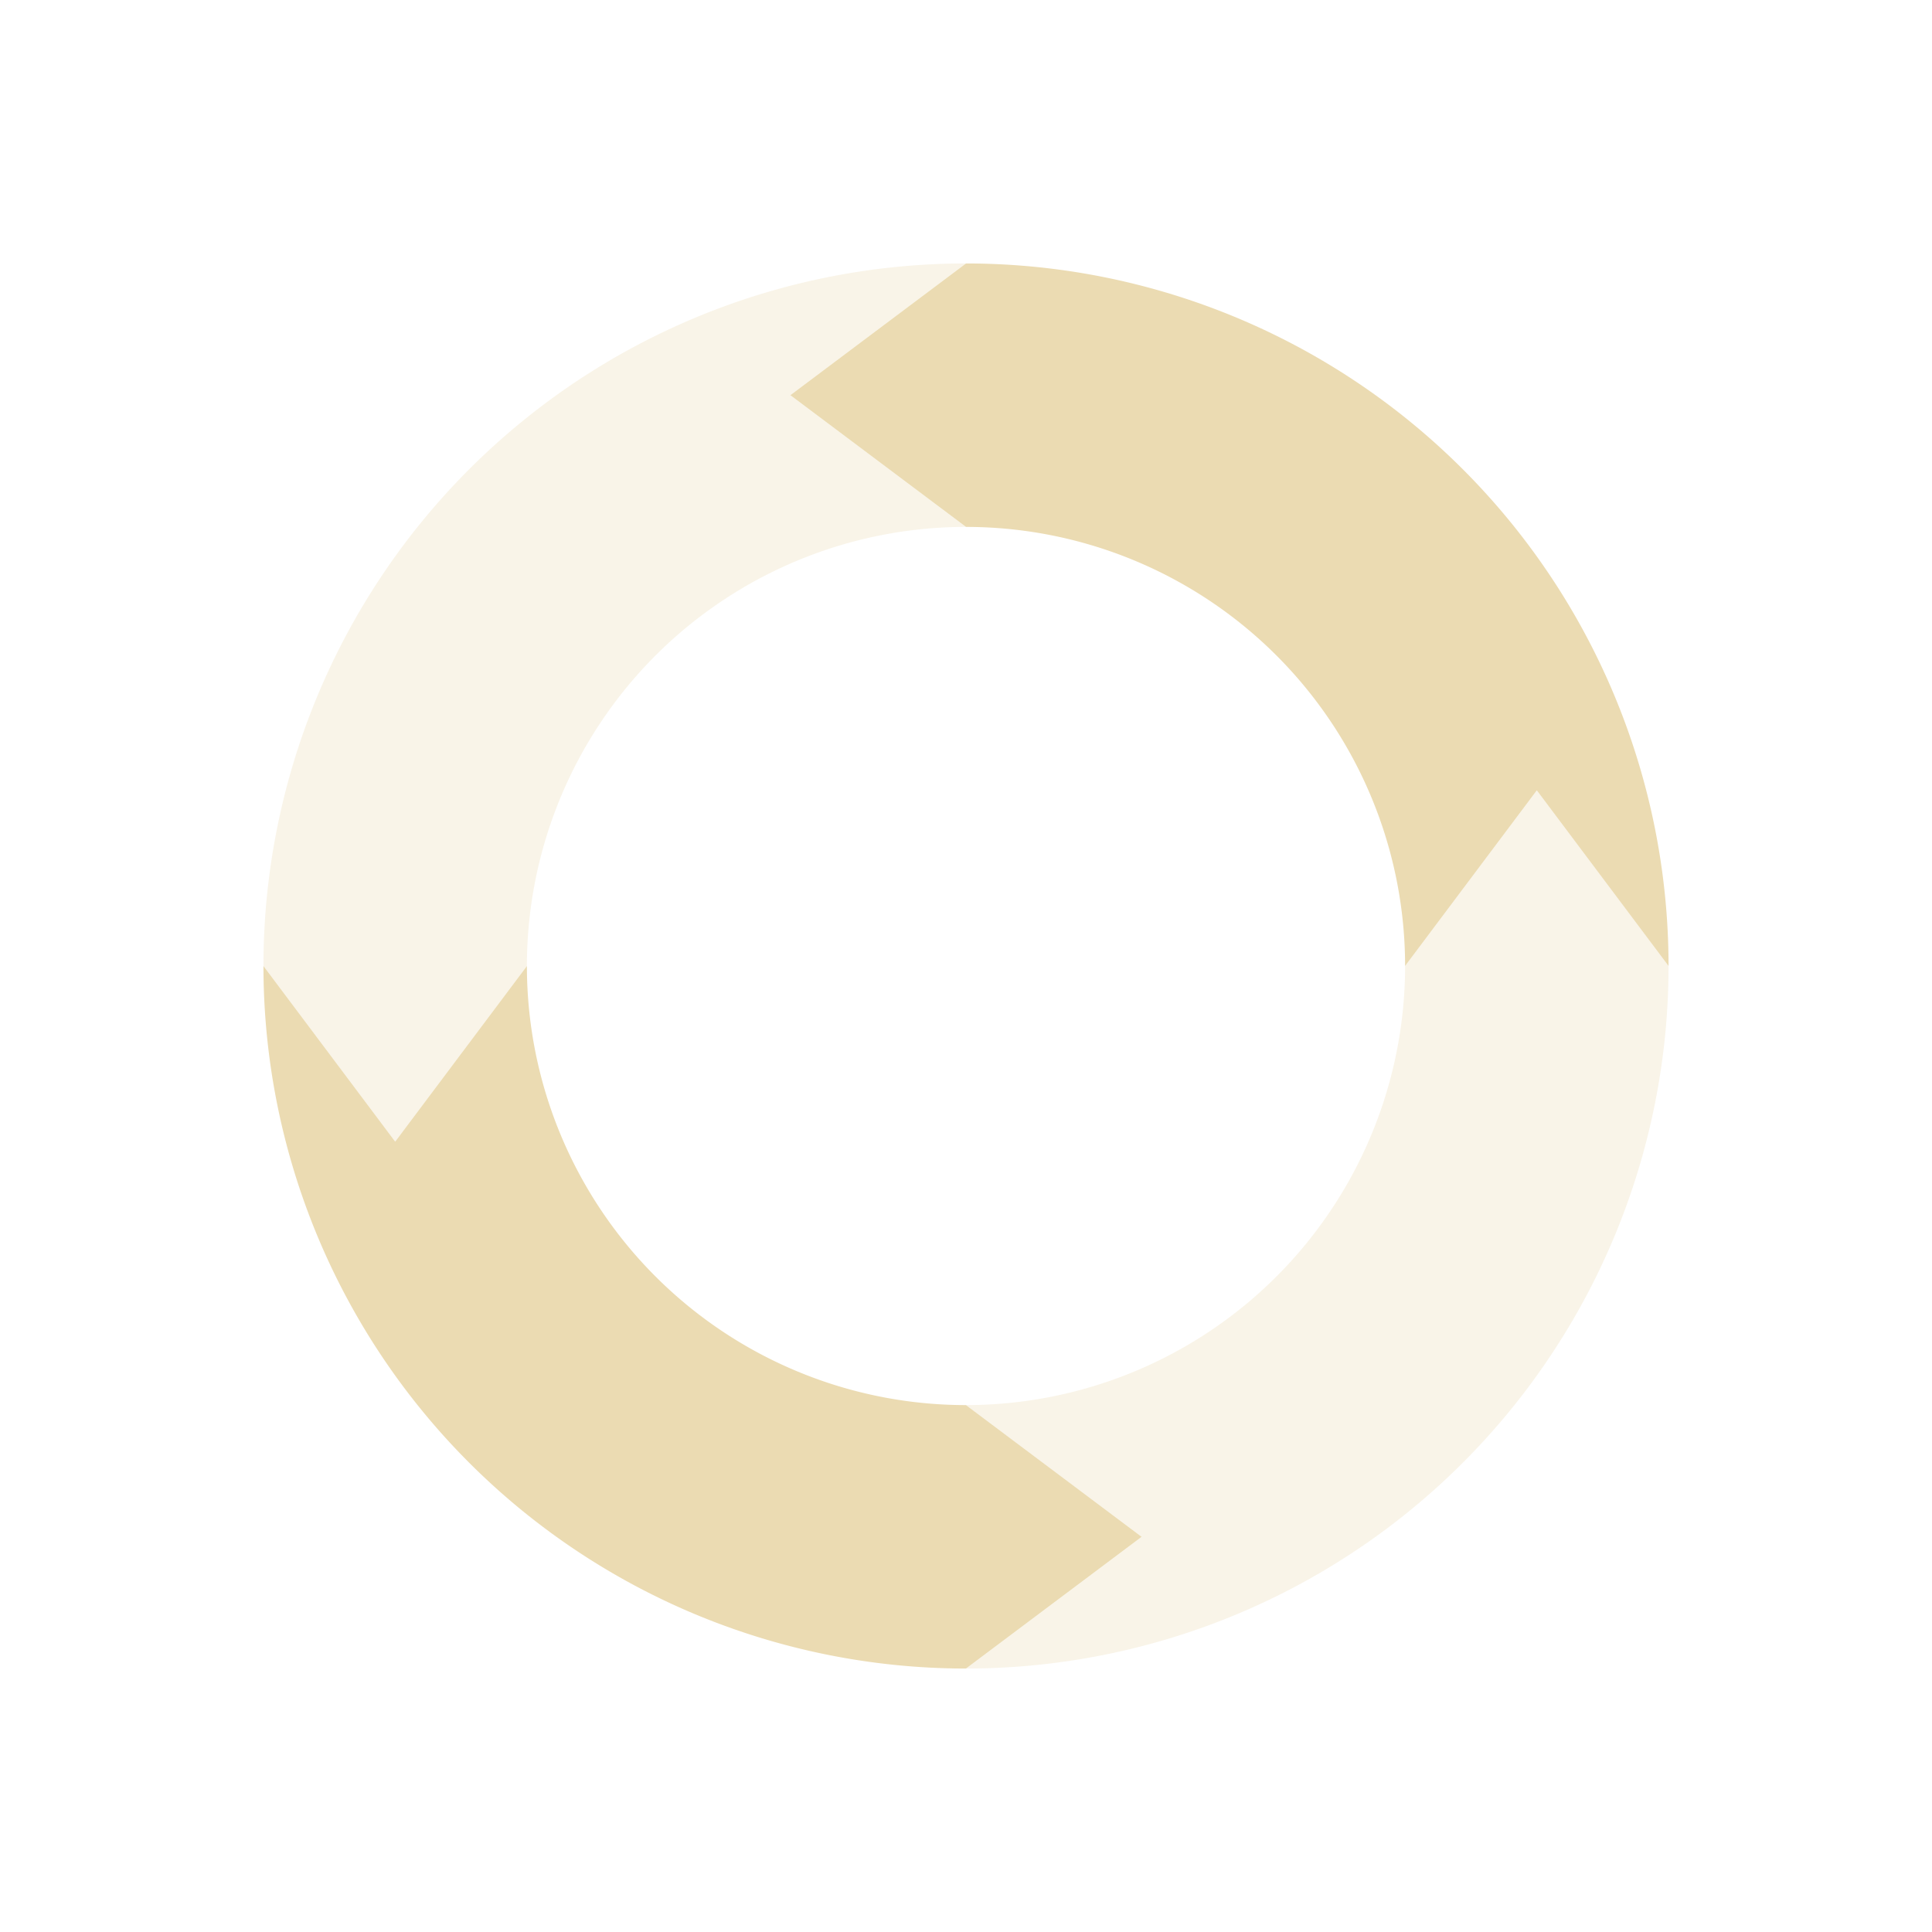
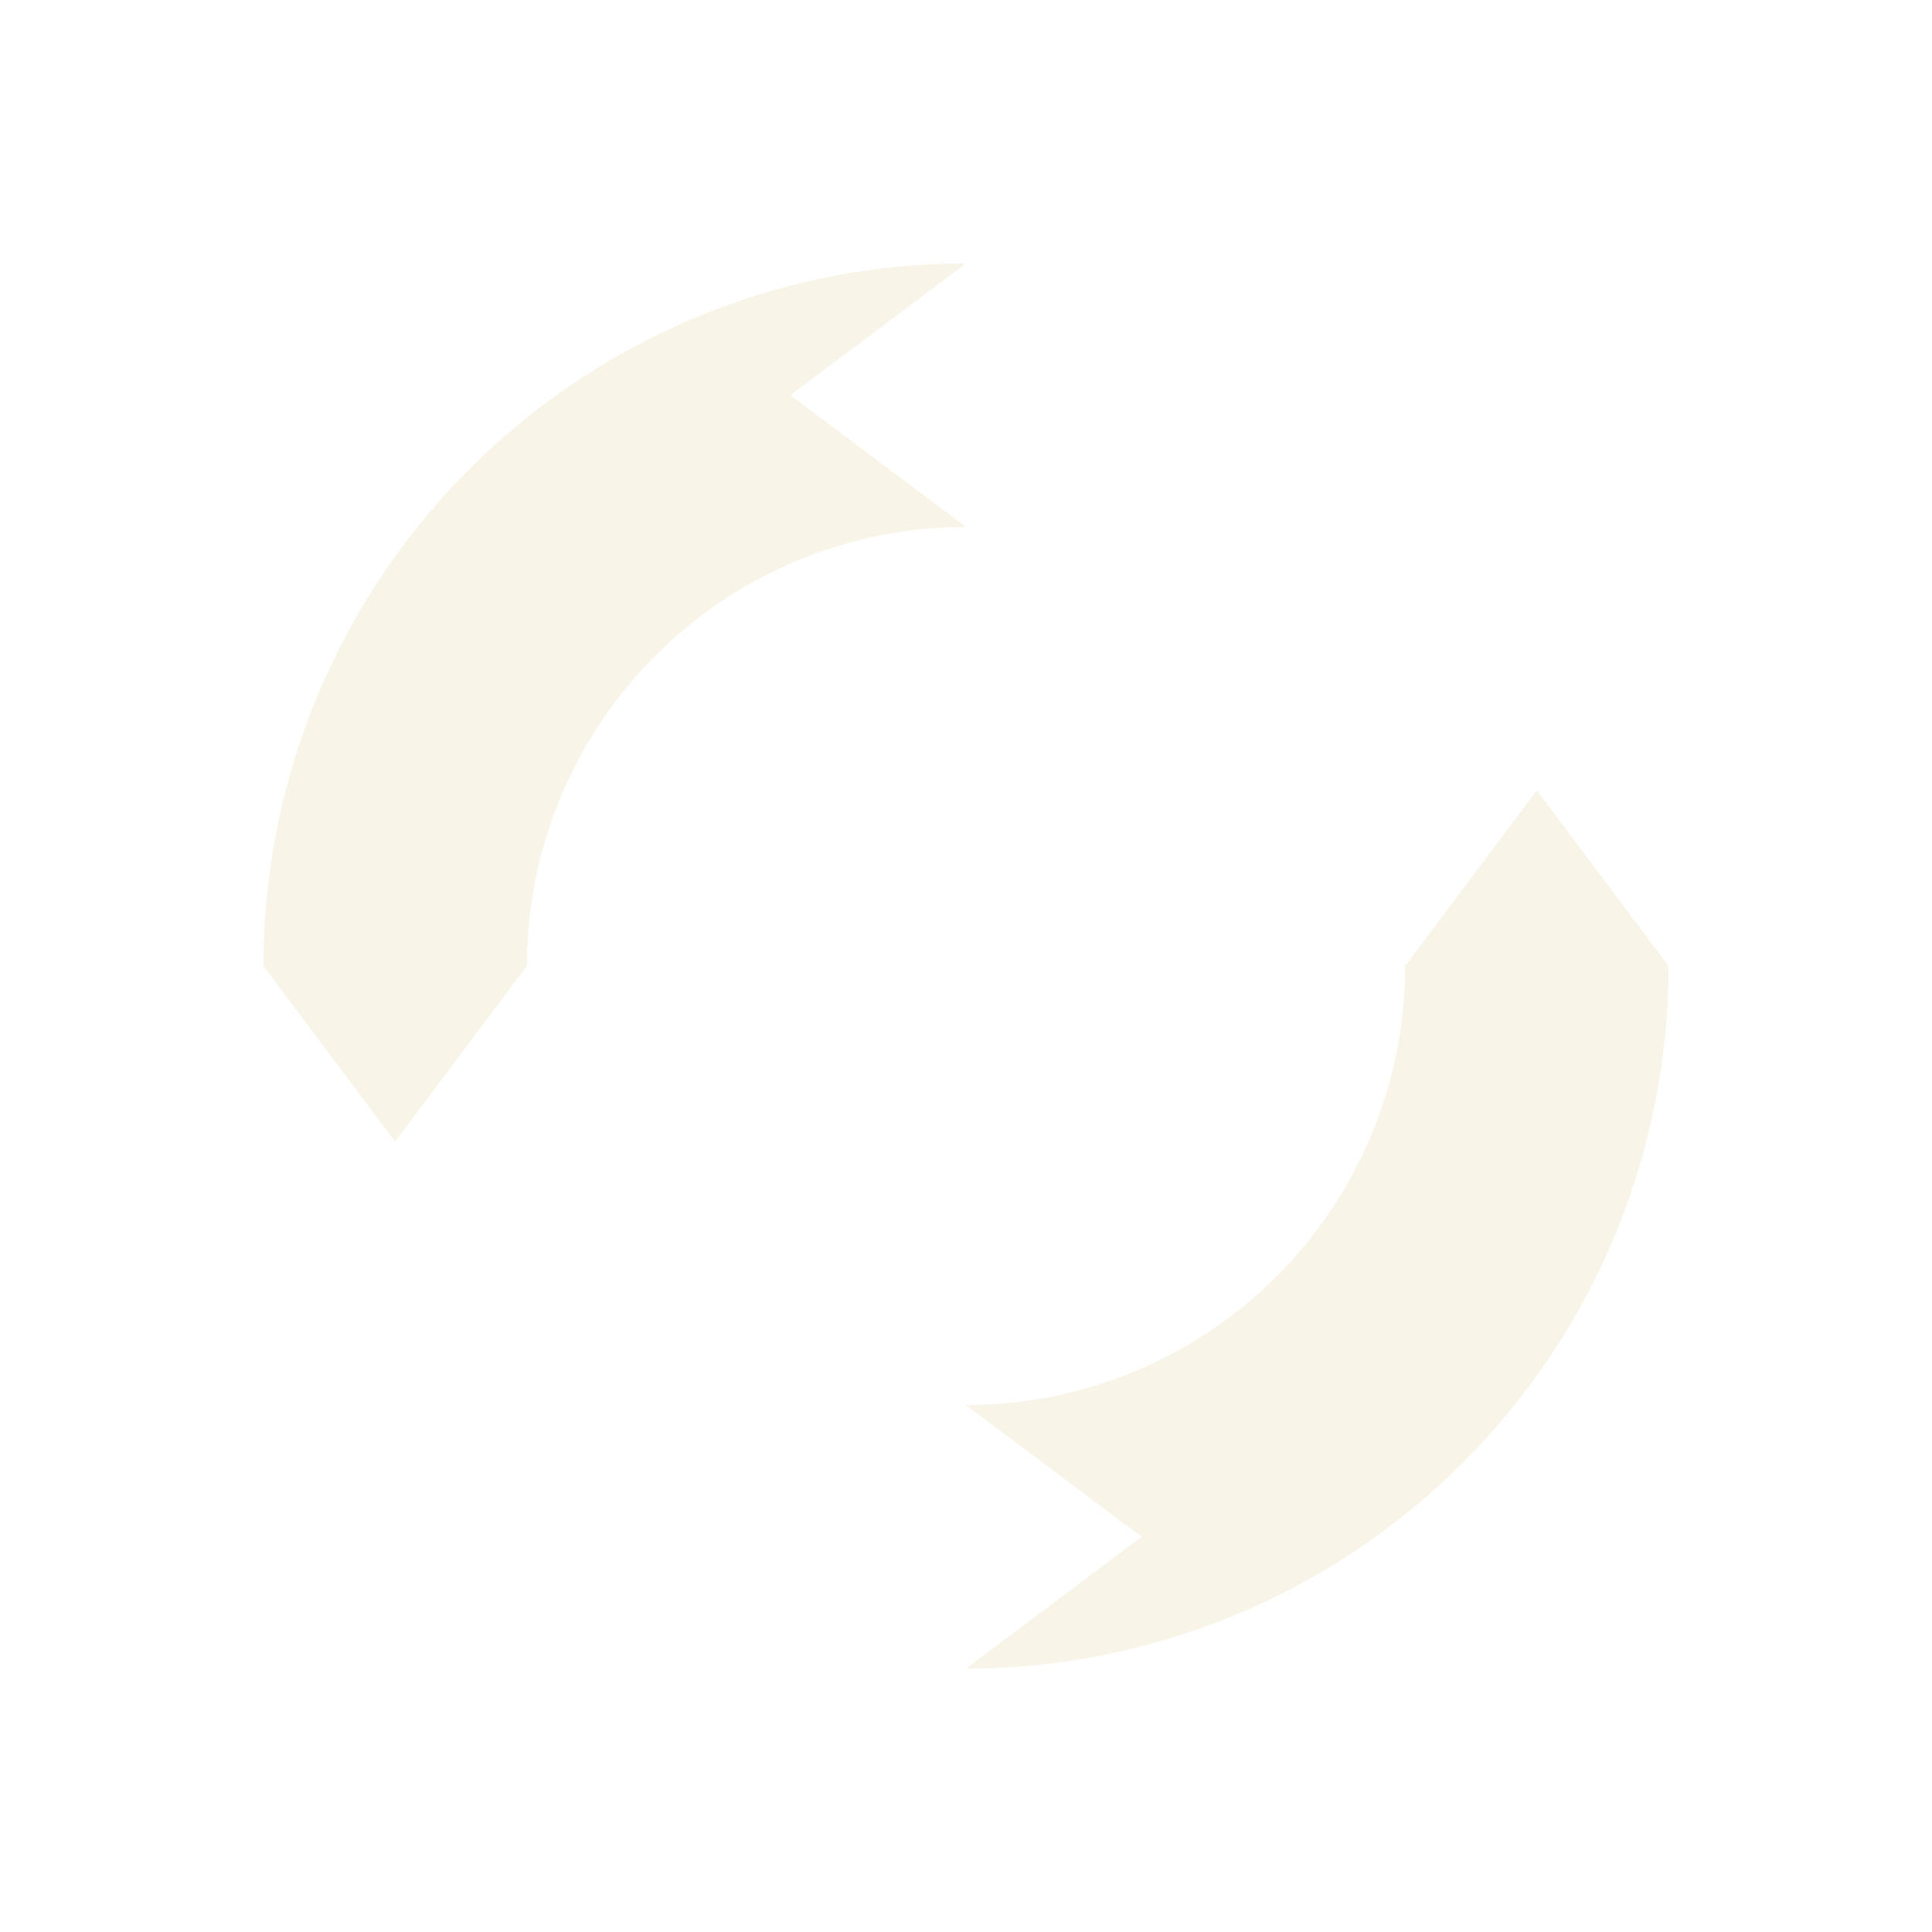
<svg xmlns="http://www.w3.org/2000/svg" width="22" height="22" version="1.1">
  <defs>
    <style id="current-color-scheme" type="text/css">.ColorScheme-Text { color:#ebdbb2; } .ColorScheme-Highlight { color:#458588; } .ColorScheme-NeutralText { color:#fe8019; } .ColorScheme-PositiveText { color:#689d6a; } .ColorScheme-NegativeText { color:#fb4934; }</style>
  </defs>
  <path class="ColorScheme-Text" d="m11 3a8 8 0 0 0-8 8l1.5 2 1.5-2a5 5 0 0 1 5-5l-2-1.5 2-1.5zm6.5 6-1.5 2a5 5 0 0 1-5 5l2 1.5-2 1.5a8 8 0 0 0 8-8l-1.5-2z" fill="currentColor" opacity=".3" />
-   <path class="ColorScheme-Text" d="m11 3-2 1.5 2 1.5a5 5 0 0 1 5 5l1.5-2 1.5 2a8 8 0 0 0-8-8zm-8 8a8 8 0 0 0 8 8l2-1.5-2-1.5a5 5 0 0 1-5-5l-1.5 2-1.5-2z" fill="currentColor" />
</svg>